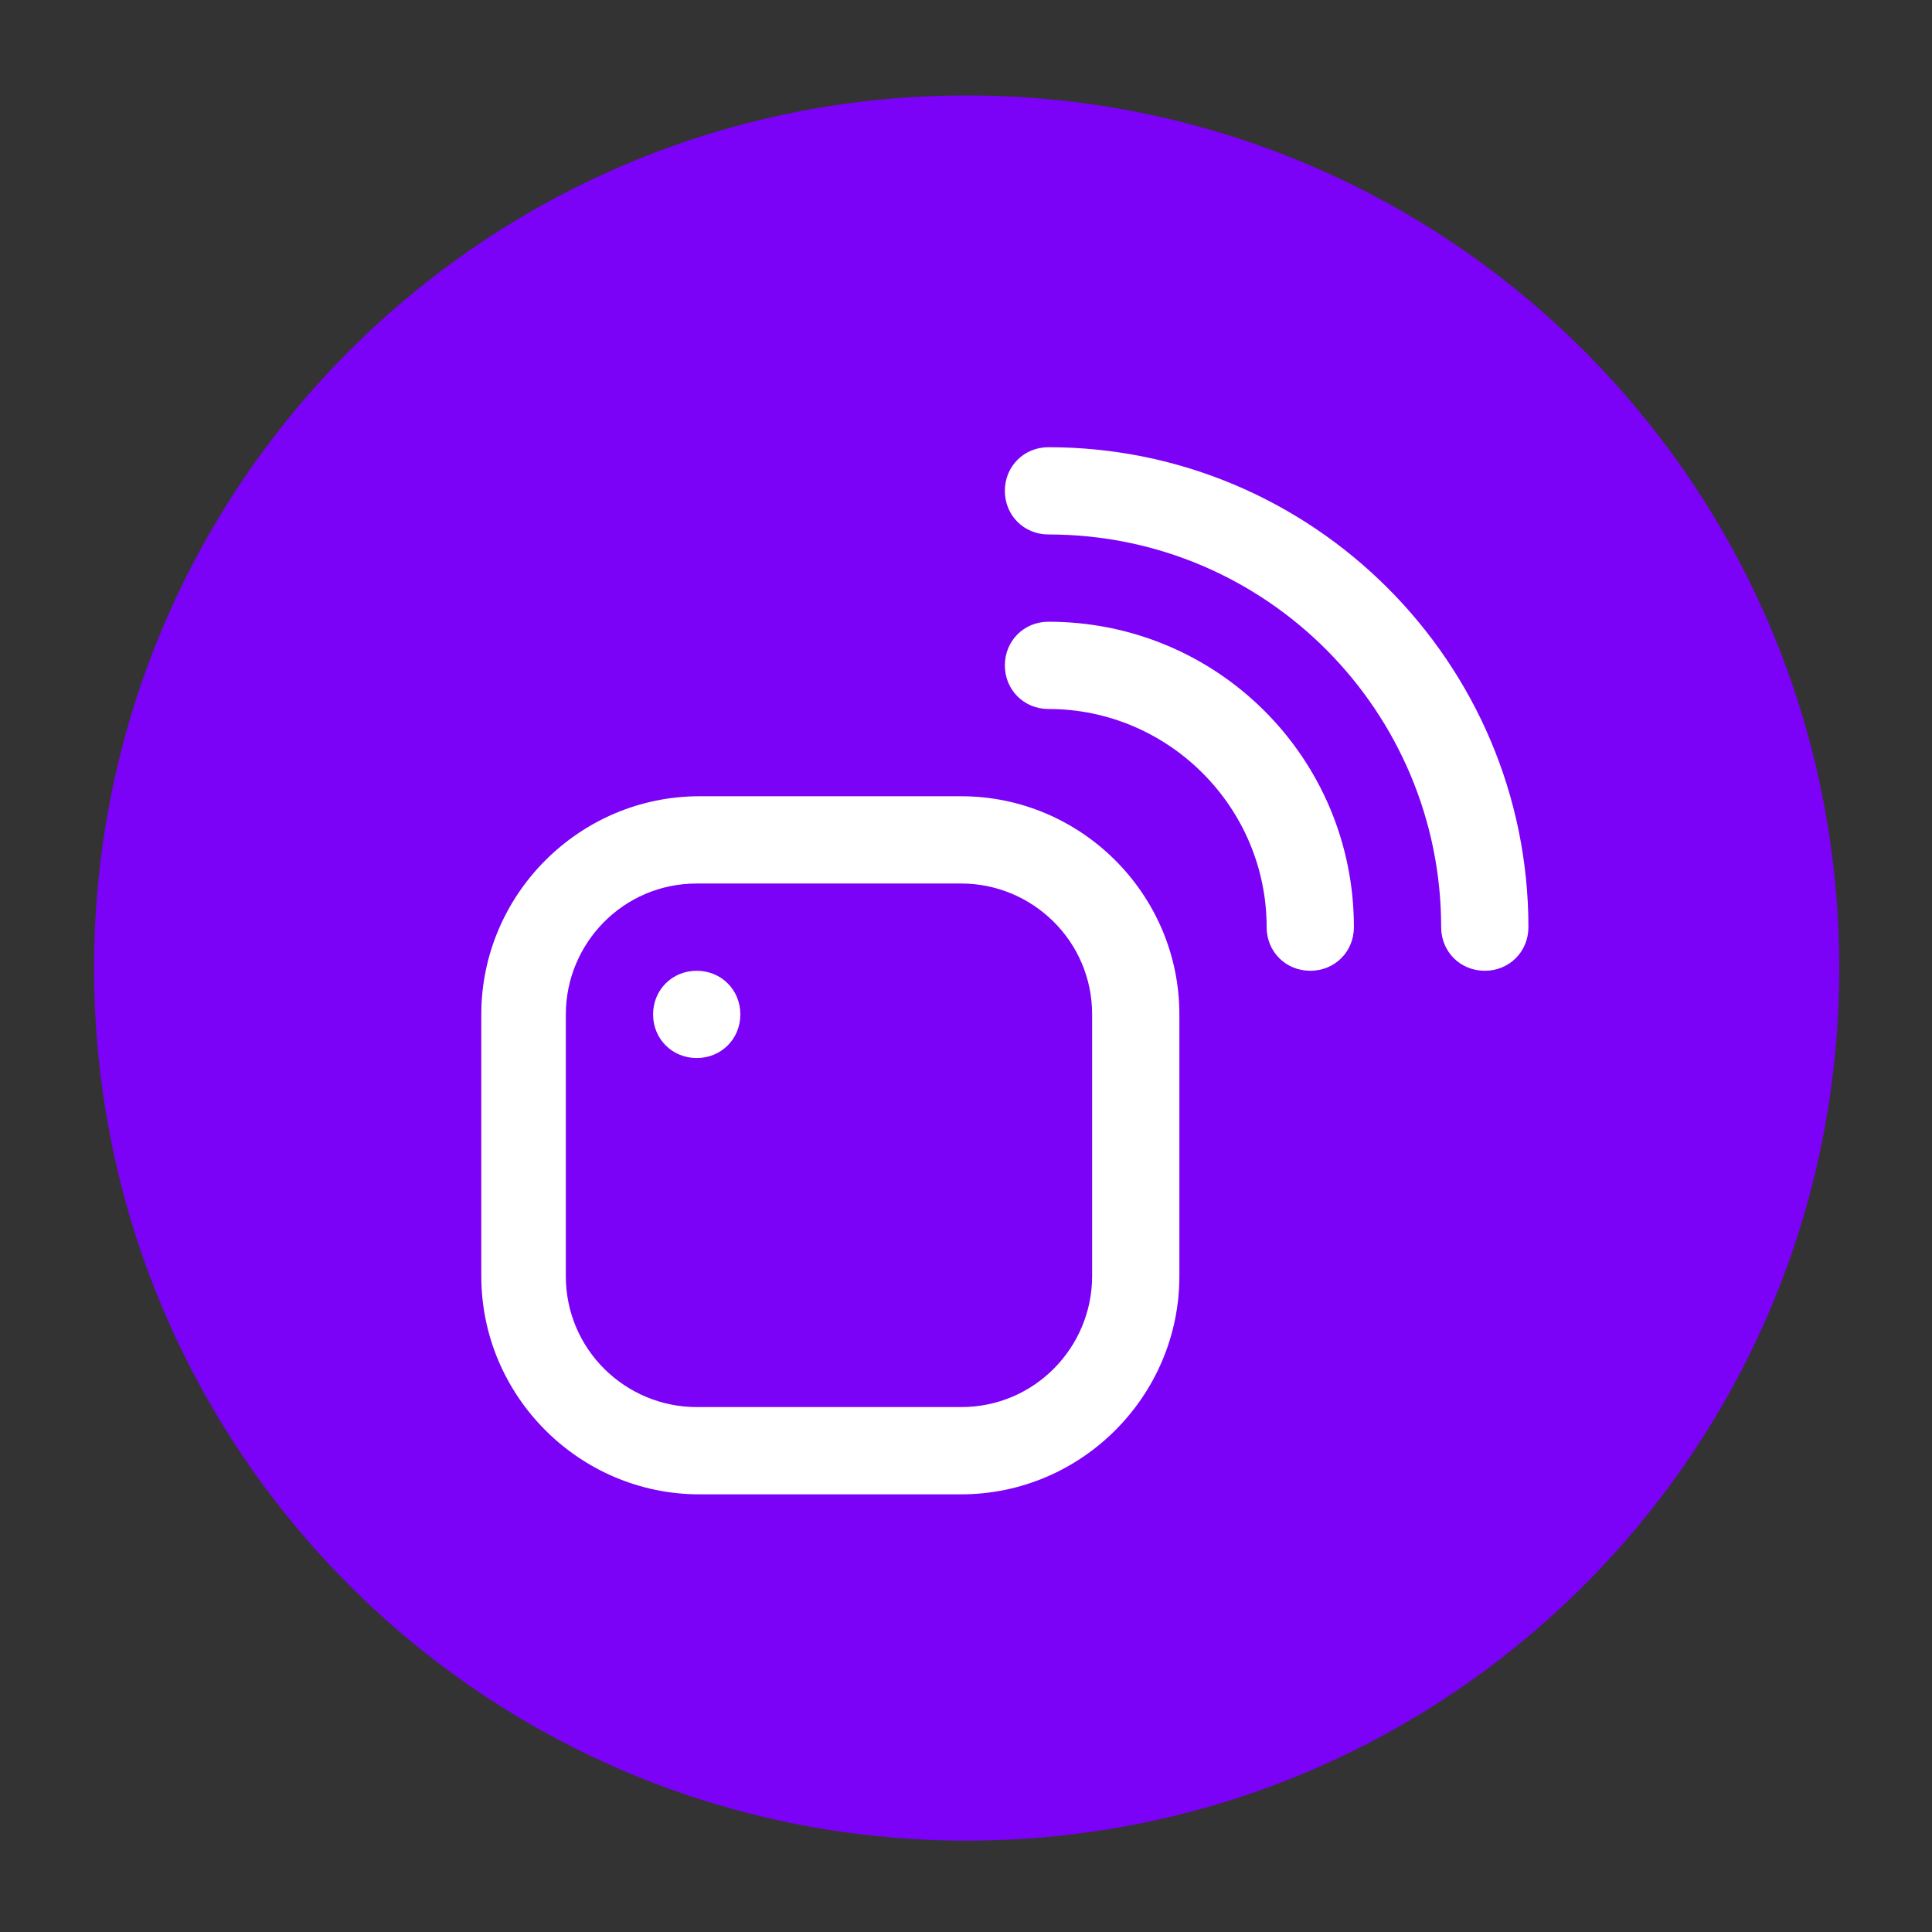
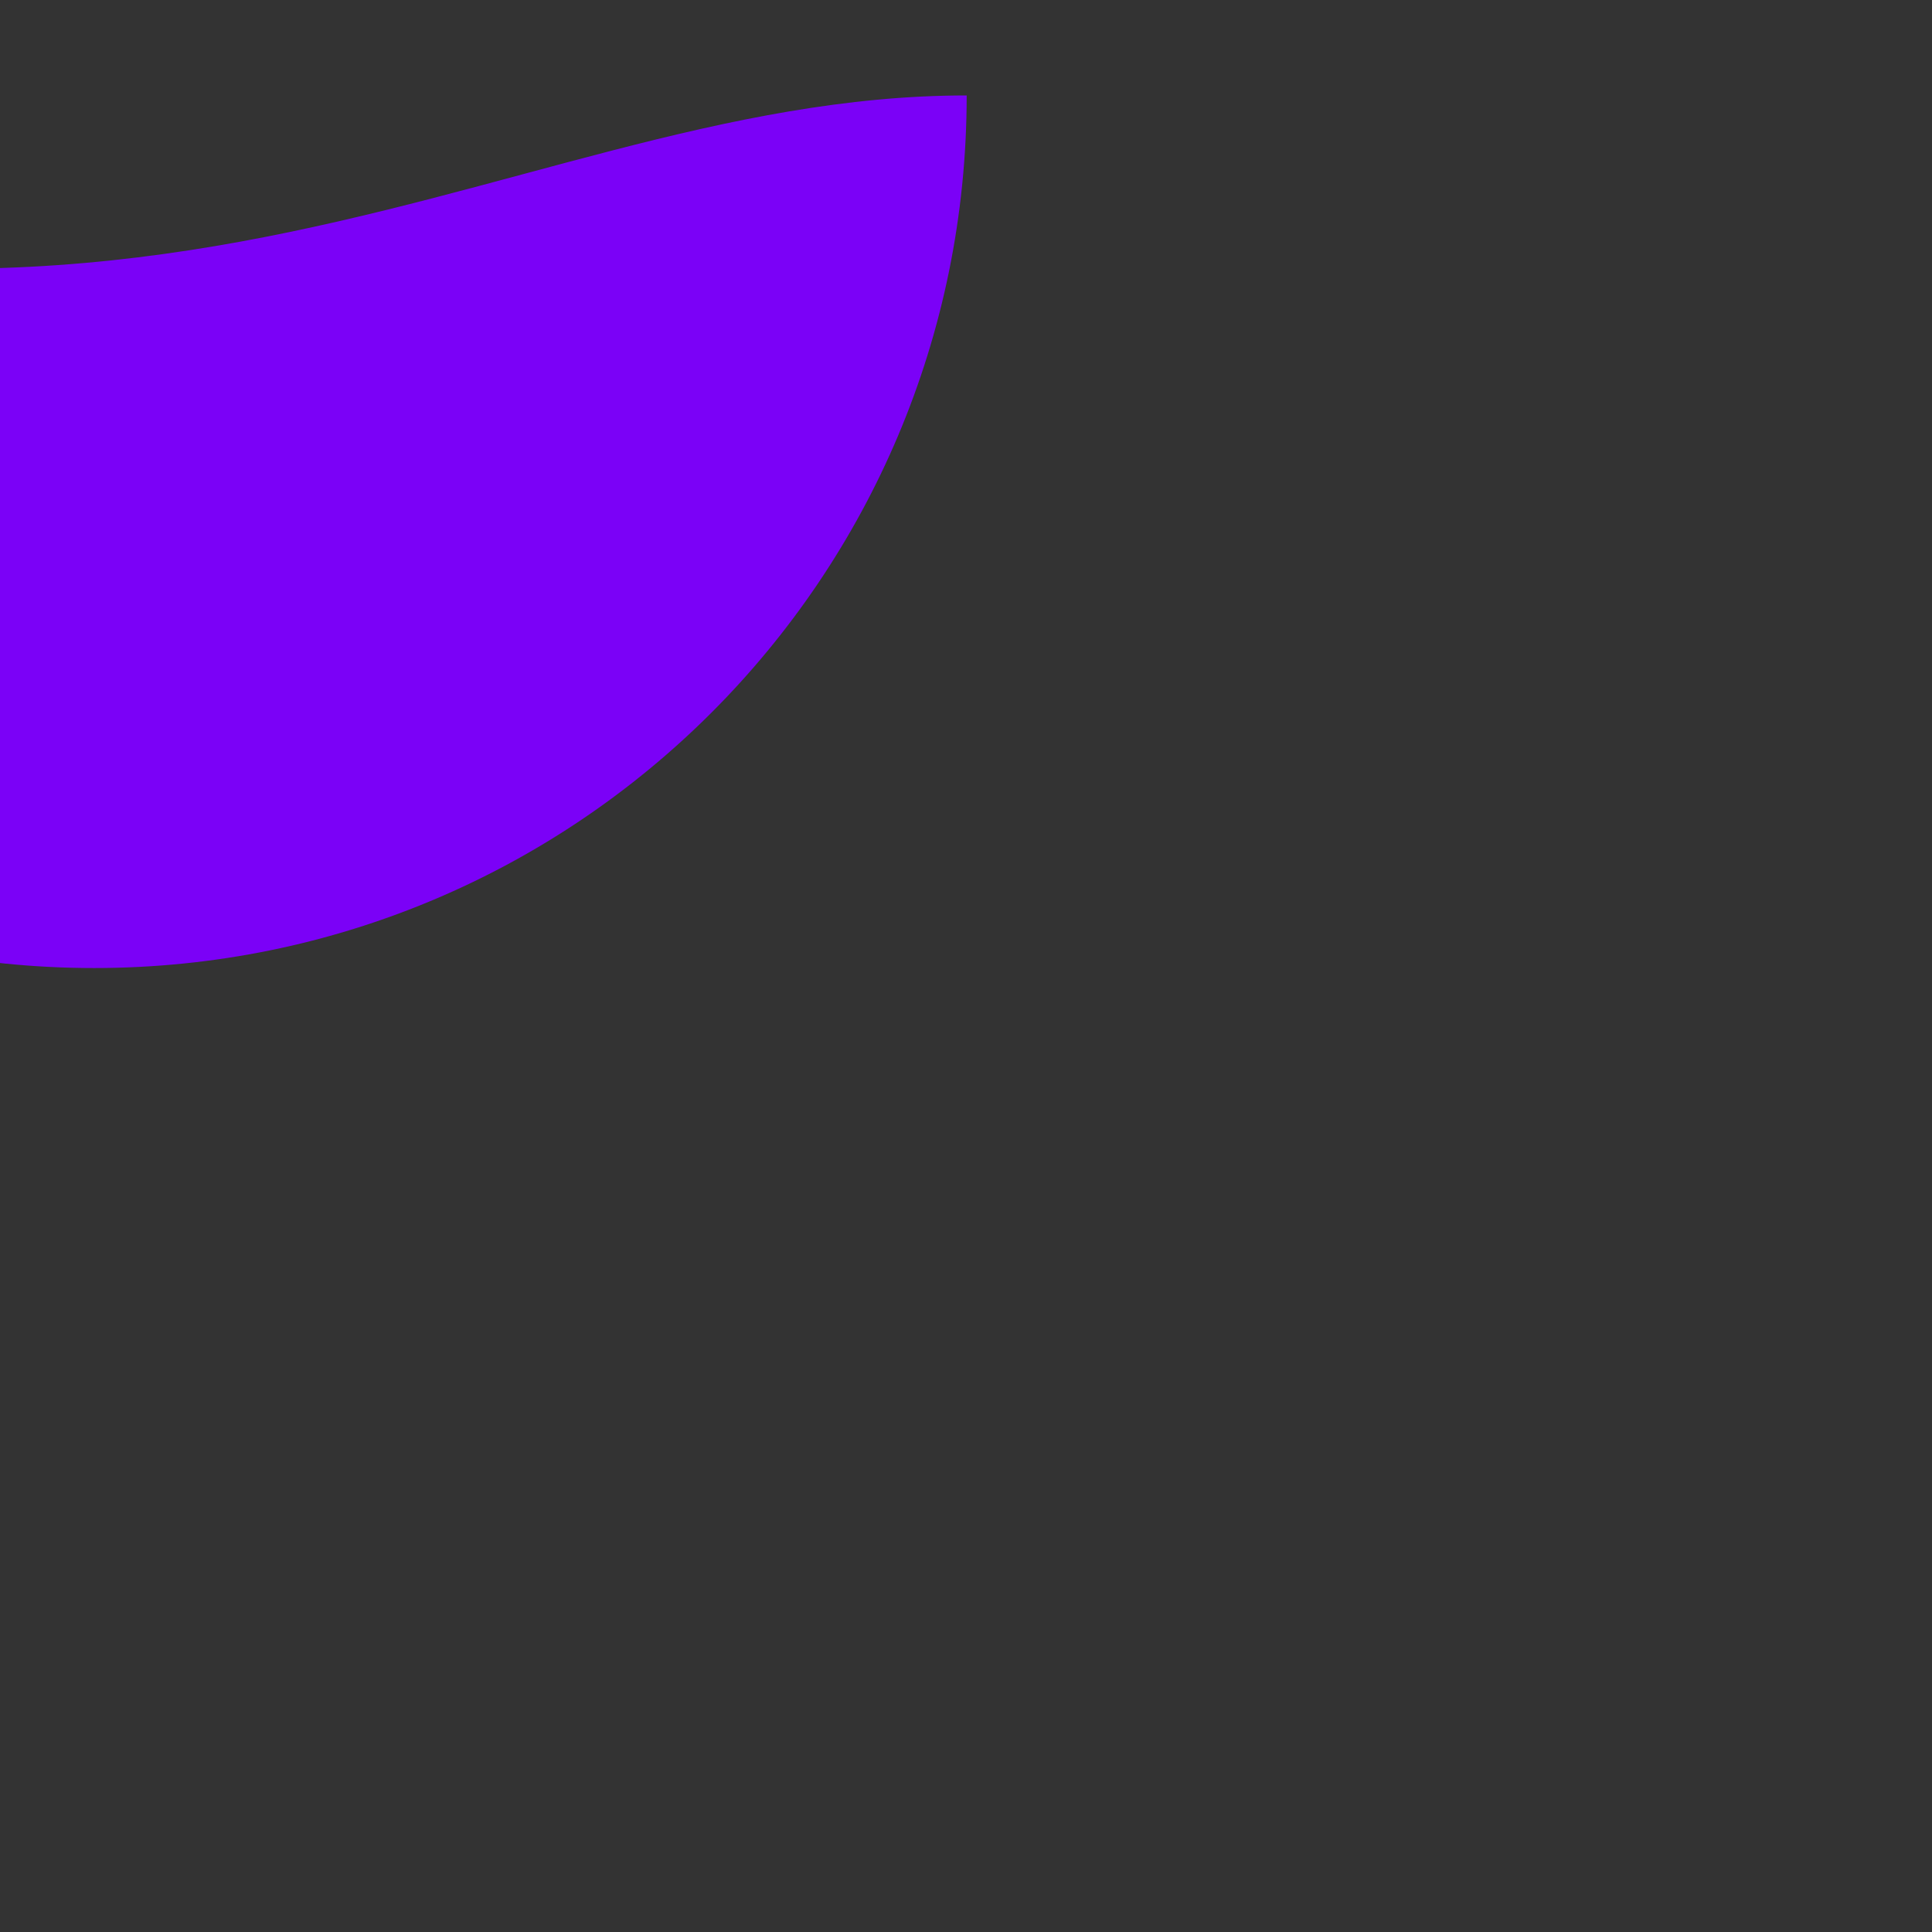
<svg xmlns="http://www.w3.org/2000/svg" version="1.1" id="Layer_1" x="0px" y="0px" viewBox="0 0 141.7 141.7" style="enable-background:new 0 0 141.7 141.7;" xml:space="preserve">
  <rect x="0" y="0" width="141.7" height="141.7" fill="#333333" stroke="none" />
  <style type="text/css">
	.st0{fill:#7B01F7;}
	.st1{fill:#FFFFFF;}
</style>
-   <path class="st0" d="M70.9,7L70.9,7c35.4,0,64,28.6,64,64l0,0c0,35.4-28.6,64-64,64l0,0c-35.4,0-64-28.6-64-64l0,0  C6.9,35.6,35.5,7,70.9,7z" />
+   <path class="st0" d="M70.9,7L70.9,7l0,0c0,35.4-28.6,64-64,64l0,0c-35.4,0-64-28.6-64-64l0,0  C6.9,35.6,35.5,7,70.9,7z" />
  <g>
-     <path class="st1" d="M70.5,109.6H51.3c-8.8,0-16-7.2-16-16V74.4c0-8.8,7.2-16,16-16h19.2c8.8,0,16,7.2,16,16v19.2   C86.5,102.4,79.3,109.6,70.5,109.6z M51.1,64.8c-5.4,0-9.6,4.4-9.6,9.6v19.2c0,5.4,4.4,9.6,9.6,9.6h19.4c5.4,0,9.6-4.4,9.6-9.6   V74.4c0-5.4-4.4-9.6-9.6-9.6H51.1z M112.1,68c0-19.4-15.8-35.2-35.2-35.2c-1.8,0-3.2,1.4-3.2,3.2c0,1.8,1.4,3.2,3.2,3.2   c16,0,28.8,13,28.8,28.8c0,1.8,1.4,3.2,3.2,3.2S112.1,69.8,112.1,68z M99.3,68c0-12.4-10-22.4-22.4-22.4c-1.8,0-3.2,1.4-3.2,3.2   s1.4,3.2,3.2,3.2c8.8,0,16,7.2,16,16c0,1.8,1.4,3.2,3.2,3.2S99.3,69.8,99.3,68z M51.1,71.2c-1.8,0-3.2,1.4-3.2,3.2s1.4,3.2,3.2,3.2   s3.2-1.4,3.2-3.2S52.9,71.2,51.1,71.2z" />
-   </g>
+     </g>
</svg>